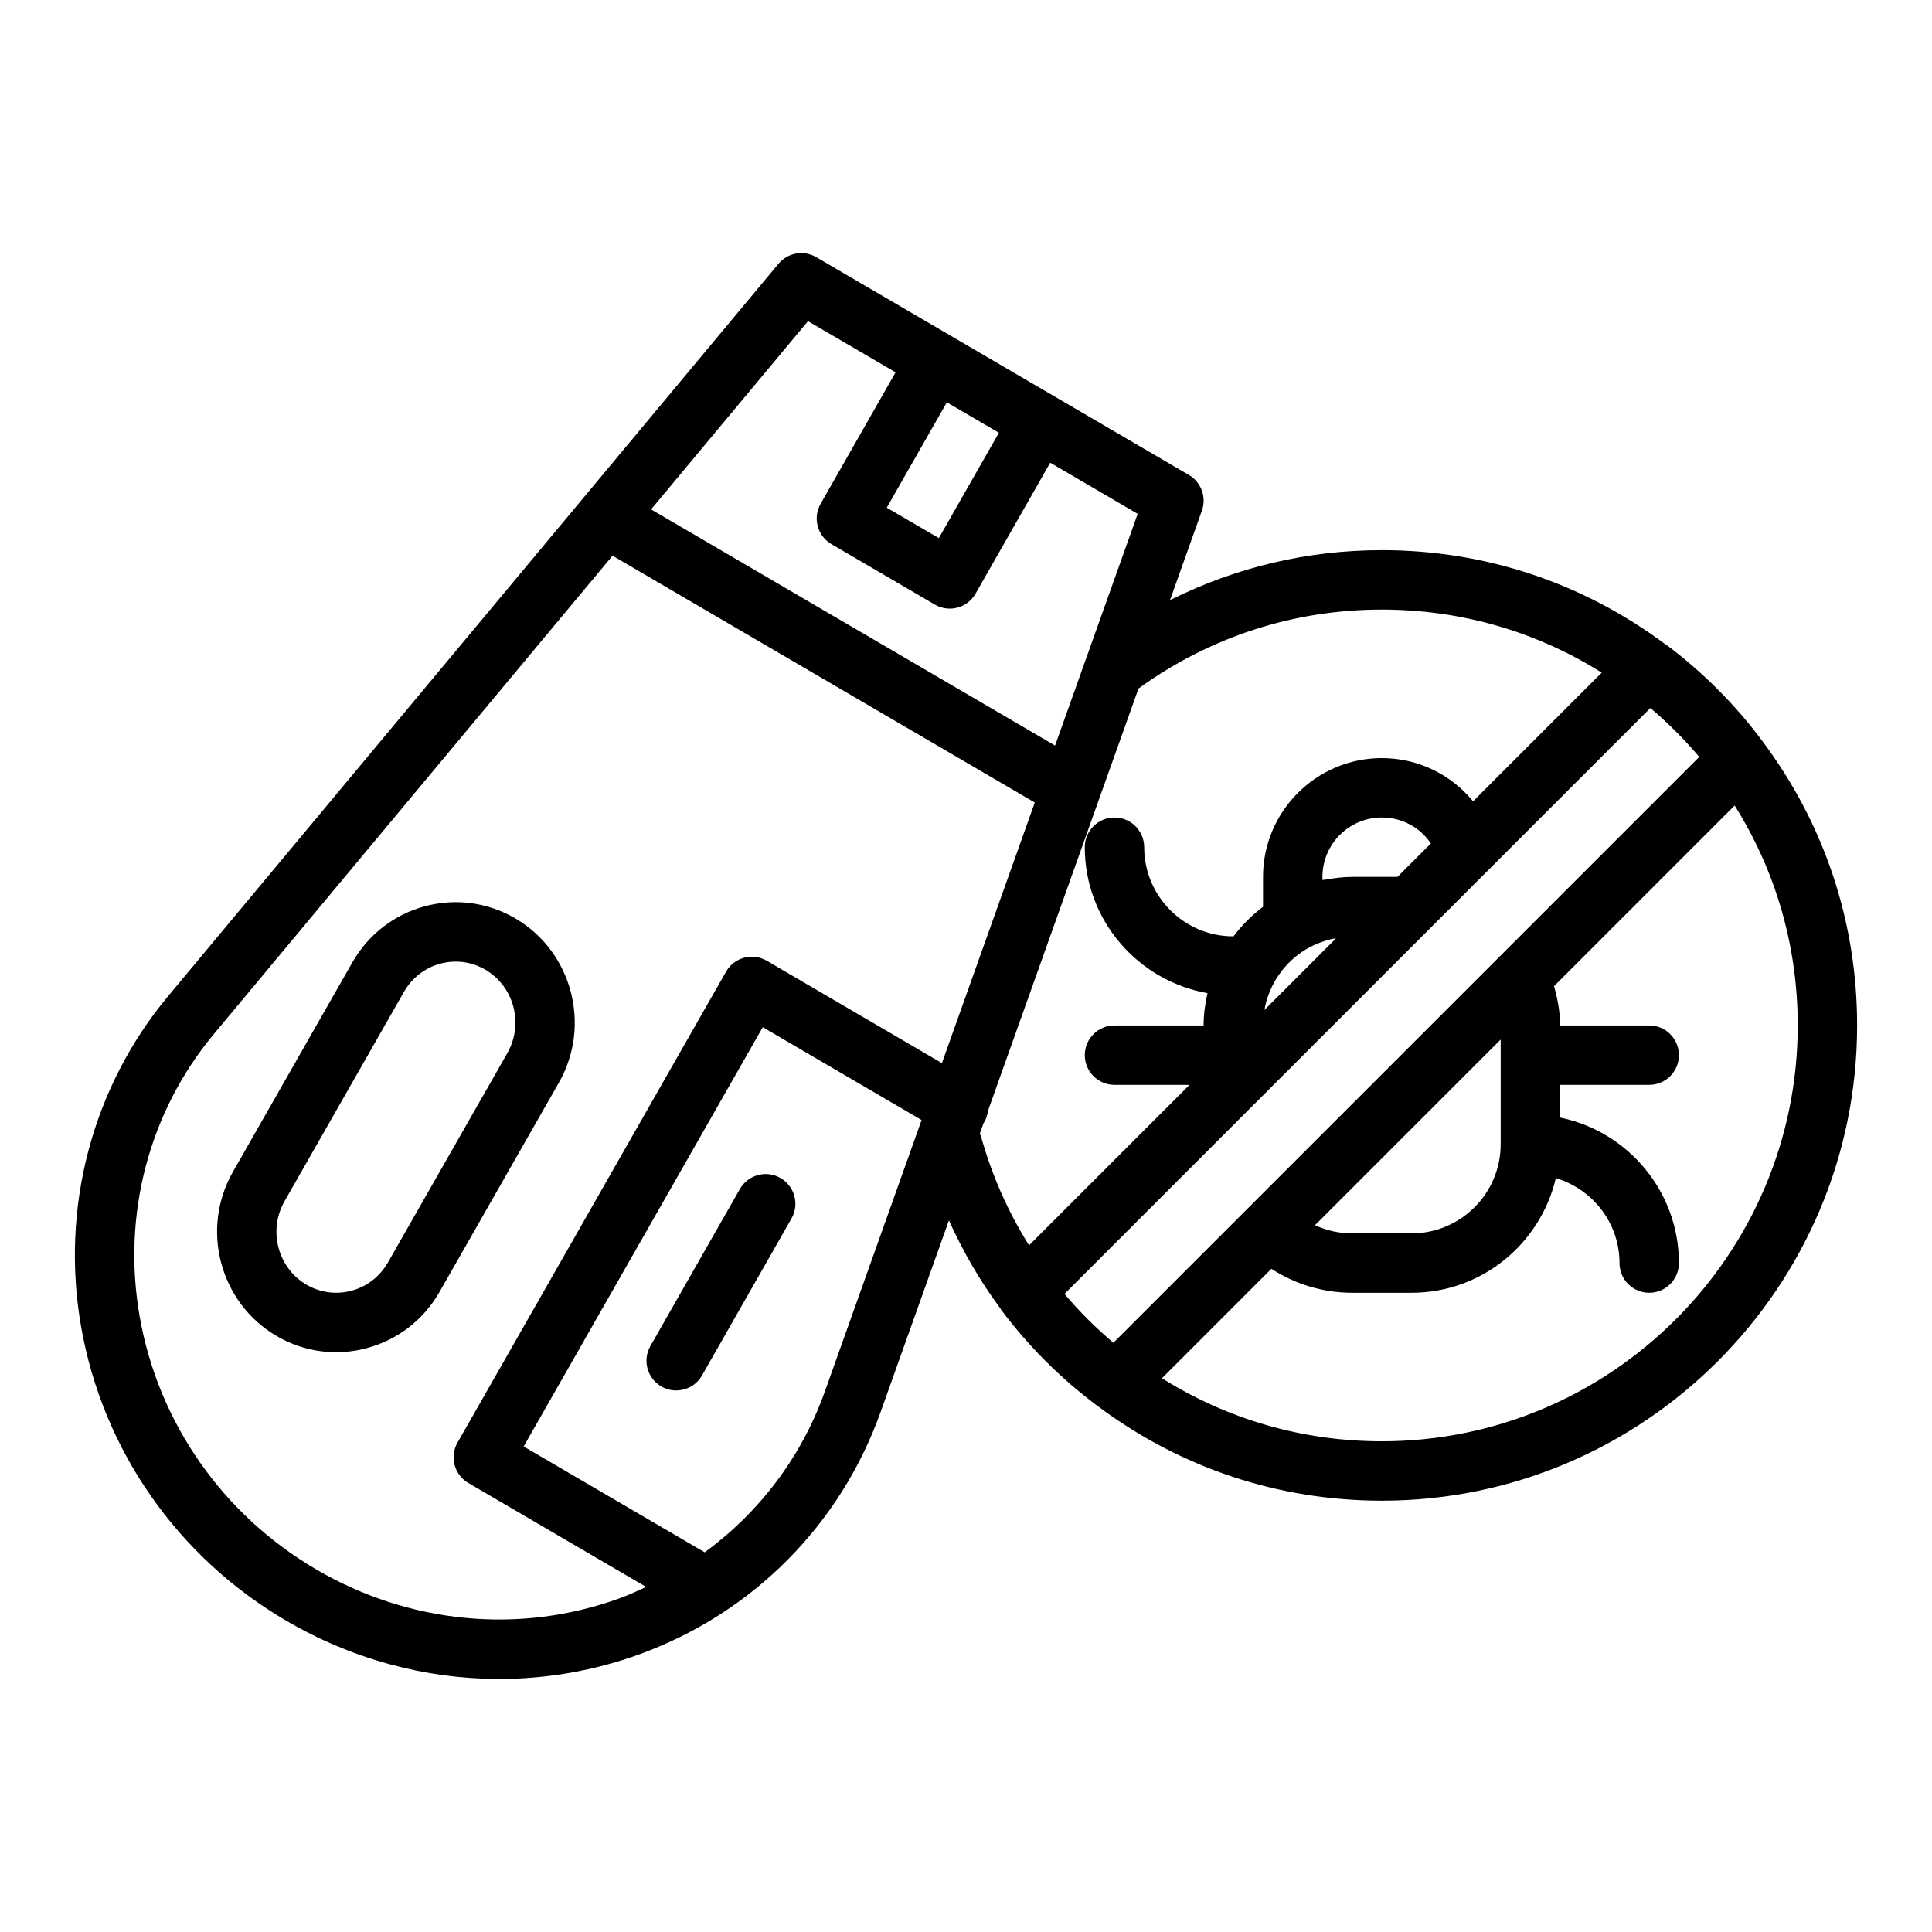
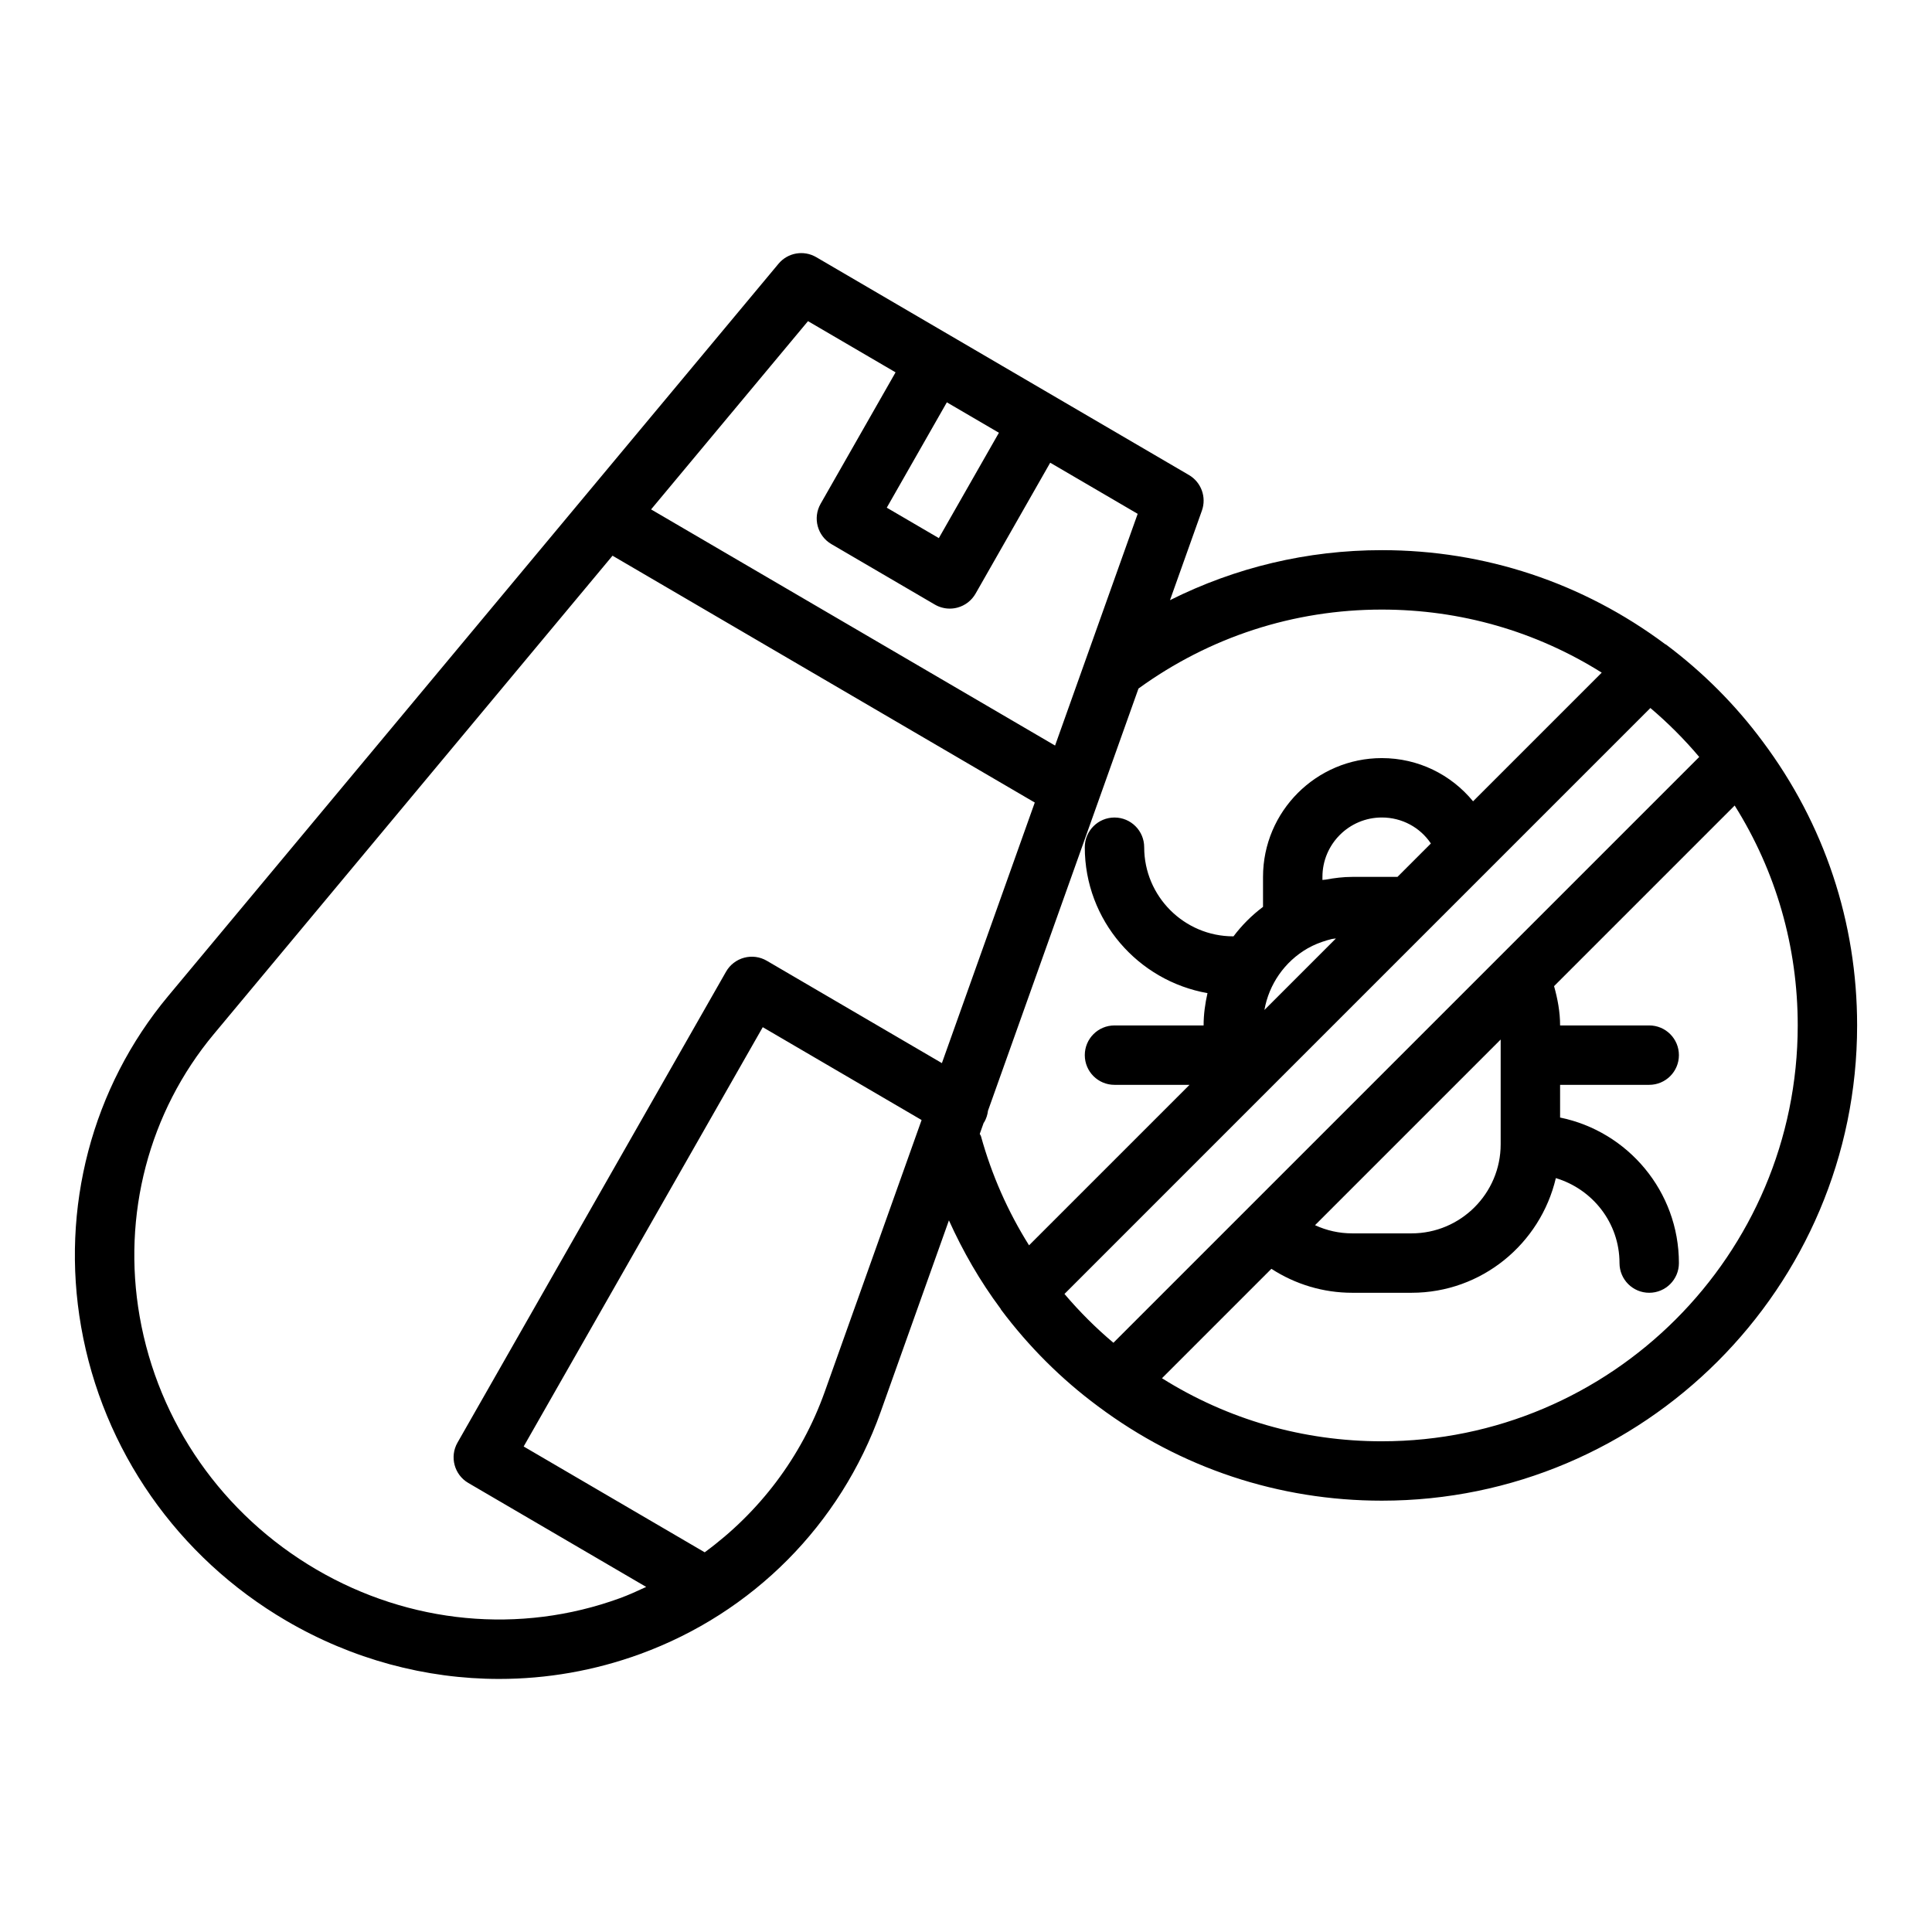
<svg xmlns="http://www.w3.org/2000/svg" fill="#000000" width="800px" height="800px" version="1.1" viewBox="144 144 512 512">
  <g>
-     <path d="m280.57 387.39c-7.297-4.269-15.805-5.41-23.938-3.227-8.199 2.199-15.039 7.492-19.273 14.91l-31.629 55.465c-8.668 15.199-3.484 34.711 11.547 43.504h0.004c4.875 2.852 10.289 4.305 15.773 4.305 2.727 0 5.465-0.359 8.164-1.082 8.199-2.199 15.039-7.496 19.273-14.914l31.625-55.457c8.668-15.199 3.488-34.715-11.547-43.504zm-2.129 35.707-31.625 55.457c-2.133 3.734-5.566 6.402-9.672 7.504-4.051 1.09-8.289 0.508-11.922-1.605-7.617-4.457-10.227-14.375-5.816-22.117l31.629-55.457c2.133-3.738 5.566-6.402 9.672-7.508 4.062-1.078 8.289-0.512 11.918 1.609 7.621 4.457 10.23 14.375 5.816 22.117z" />
-     <path d="m350.81 456.17c-3.777-2.16-8.586-0.832-10.734 2.945l-23.719 41.598c-2.152 3.773-0.84 8.578 2.941 10.738 1.23 0.699 2.566 1.031 3.891 1.031 2.738 0 5.394-1.43 6.848-3.973l23.719-41.598c2.148-3.777 0.832-8.582-2.945-10.742z" />
    <path d="m611.13 340.5c-0.004-0.008-0.012-0.008-0.016-0.016-7.176-9.68-15.781-18.309-25.574-25.652-0.074-0.055-0.172-0.066-0.246-0.121-21.855-16.297-47.812-24.914-75.086-24.914-19.785 0-38.832 4.582-56.148 13.254l8.457-23.73c1.273-3.566-0.172-7.531-3.441-9.441l-49.379-28.863-13.695-8.008h-0.004l-35.676-20.855c-3.336-1.949-7.559-1.203-10.02 1.758l-161.74 194.06c-20.176 24.215-28.578 56.164-23.059 87.652 5.723 32.648 25.547 61.039 54.387 77.898 17.473 10.215 36.926 15.414 56.398 15.414 12.617 0 25.246-2.184 37.348-6.598 29.859-10.887 53.094-34.277 63.75-64.176l18.09-50.75c3.711 8.207 8.211 16.059 13.664 23.375 0.062 0.09 0.086 0.203 0.152 0.289 7.348 9.805 15.984 18.414 25.664 25.586l0.004 0.004c0.004 0.004 0.008 0.004 0.012 0.008 0.004 0.004 0.012 0.008 0.016 0.016 0.004 0.004 0.008 0.004 0.012 0.004 21.883 16.355 47.887 25 75.207 25 69.449 0 125.95-56.504 125.95-125.95 0-27.332-8.652-53.348-25.027-75.238zm-116.67 36.695v-0.809c0-8.684 7.062-15.742 15.742-15.742 5.348 0 10.156 2.644 12.996 6.887l-8.855 8.855h-12.012c-2.352 0-4.684 0.293-6.992 0.719-0.289 0.055-0.59 0.031-0.879 0.09zm-3.941 18.141c1.641-0.945 3.356-1.605 5.098-2.133 0.434-0.133 0.871-0.25 1.312-0.355 0.359-0.086 0.742-0.078 1.105-0.145l-18.949 18.949c1.195-6.793 5.356-12.824 11.434-16.316zm-81.797-136.65-15.922 27.918-13.797-8.066 15.922-27.918 1.586 0.926zm-50.594-29.578 23.207 13.566-19.863 34.832c-2.137 3.746-0.859 8.52 2.863 10.691l27.391 16.012c1.219 0.711 2.59 1.078 3.973 1.078 0.68 0 1.367-0.09 2.039-0.27 2.031-0.543 3.758-1.875 4.801-3.707l19.777-34.688 23.18 13.547-21.891 61.41-107.06-62.582zm-49.887 338.44c-26.379 9.609-55.68 6.844-80.402-7.617-24.84-14.523-41.906-38.945-46.824-67.027-4.719-26.922 2.438-54.203 19.641-74.848l105.67-126.79 111.9 65.414-24.613 69.055-46.398-27.121c-1.812-1.066-3.984-1.355-6.008-0.809-2.031 0.543-3.758 1.875-4.801 3.703l-71.164 124.8c-2.137 3.742-0.859 8.52 2.867 10.691l47.137 27.551c-2.297 1.062-4.598 2.121-7.004 3zm54.312-54.676c-6.164 17.289-17.348 31.922-31.801 42.504l-47.977-28.043 63.363-111.12 42.094 24.605zm41.09-68.387 1.047-2.938c0.035-0.055 0.094-0.086 0.129-0.145 0.562-0.965 0.883-2 1.008-3.043l39.883-111.89c18.859-13.66 41.098-20.926 64.492-20.926 20.844 0 40.812 5.75 58.273 16.711l-34.098 34.098c-5.816-7.078-14.527-11.449-24.176-11.449-17.363 0-31.488 14.125-31.488 31.488v7.934c-2.988 2.242-5.617 4.879-7.828 7.82-0.016 0-0.031-0.008-0.047-0.008-13.023 0-23.617-10.594-23.617-23.617 0-4.348-3.523-7.871-7.871-7.871s-7.871 3.523-7.871 7.871c0 19.359 14.078 35.406 32.516 38.668-0.629 2.789-1.027 5.644-1.027 8.562h-23.617c-4.348 0-7.871 3.519-7.871 7.871 0 4.352 3.523 7.871 7.871 7.871h19.883l-42.527 42.527c-5.629-8.973-9.898-18.648-12.734-28.891-0.066-0.238-0.238-0.41-0.328-0.641zm72.762-7.891s0.004 0 0.004-0.004l104.96-104.96c4.691 3.977 9.02 8.312 12.945 12.969l-155.25 155.25c-4.652-3.922-8.992-8.25-12.969-12.938zm33.801 89.363c-20.844 0-40.809-5.75-58.273-16.711l29-29c6.383 4.133 13.766 6.352 21.406 6.352h15.742c18.602 0 34.148-13.012 38.234-30.387 9.723 2.922 16.871 11.852 16.871 22.516 0 4.352 3.523 7.871 7.871 7.871 4.348 0 7.871-3.519 7.871-7.871 0-19.008-13.547-34.906-31.488-38.566v-8.668h23.617c4.348 0 7.871-3.519 7.871-7.871 0-4.352-3.523-7.871-7.871-7.871h-23.617c0-3.582-0.652-7.035-1.598-10.414l47.863-47.863c10.961 17.461 16.711 37.43 16.711 58.273-0.004 60.773-49.441 110.21-110.21 110.21zm31.488-78.719c0 13.023-10.594 23.617-23.617 23.617h-15.742c-3.418 0-6.762-0.746-9.84-2.168l49.199-49.199z" />
  </g>
</svg>